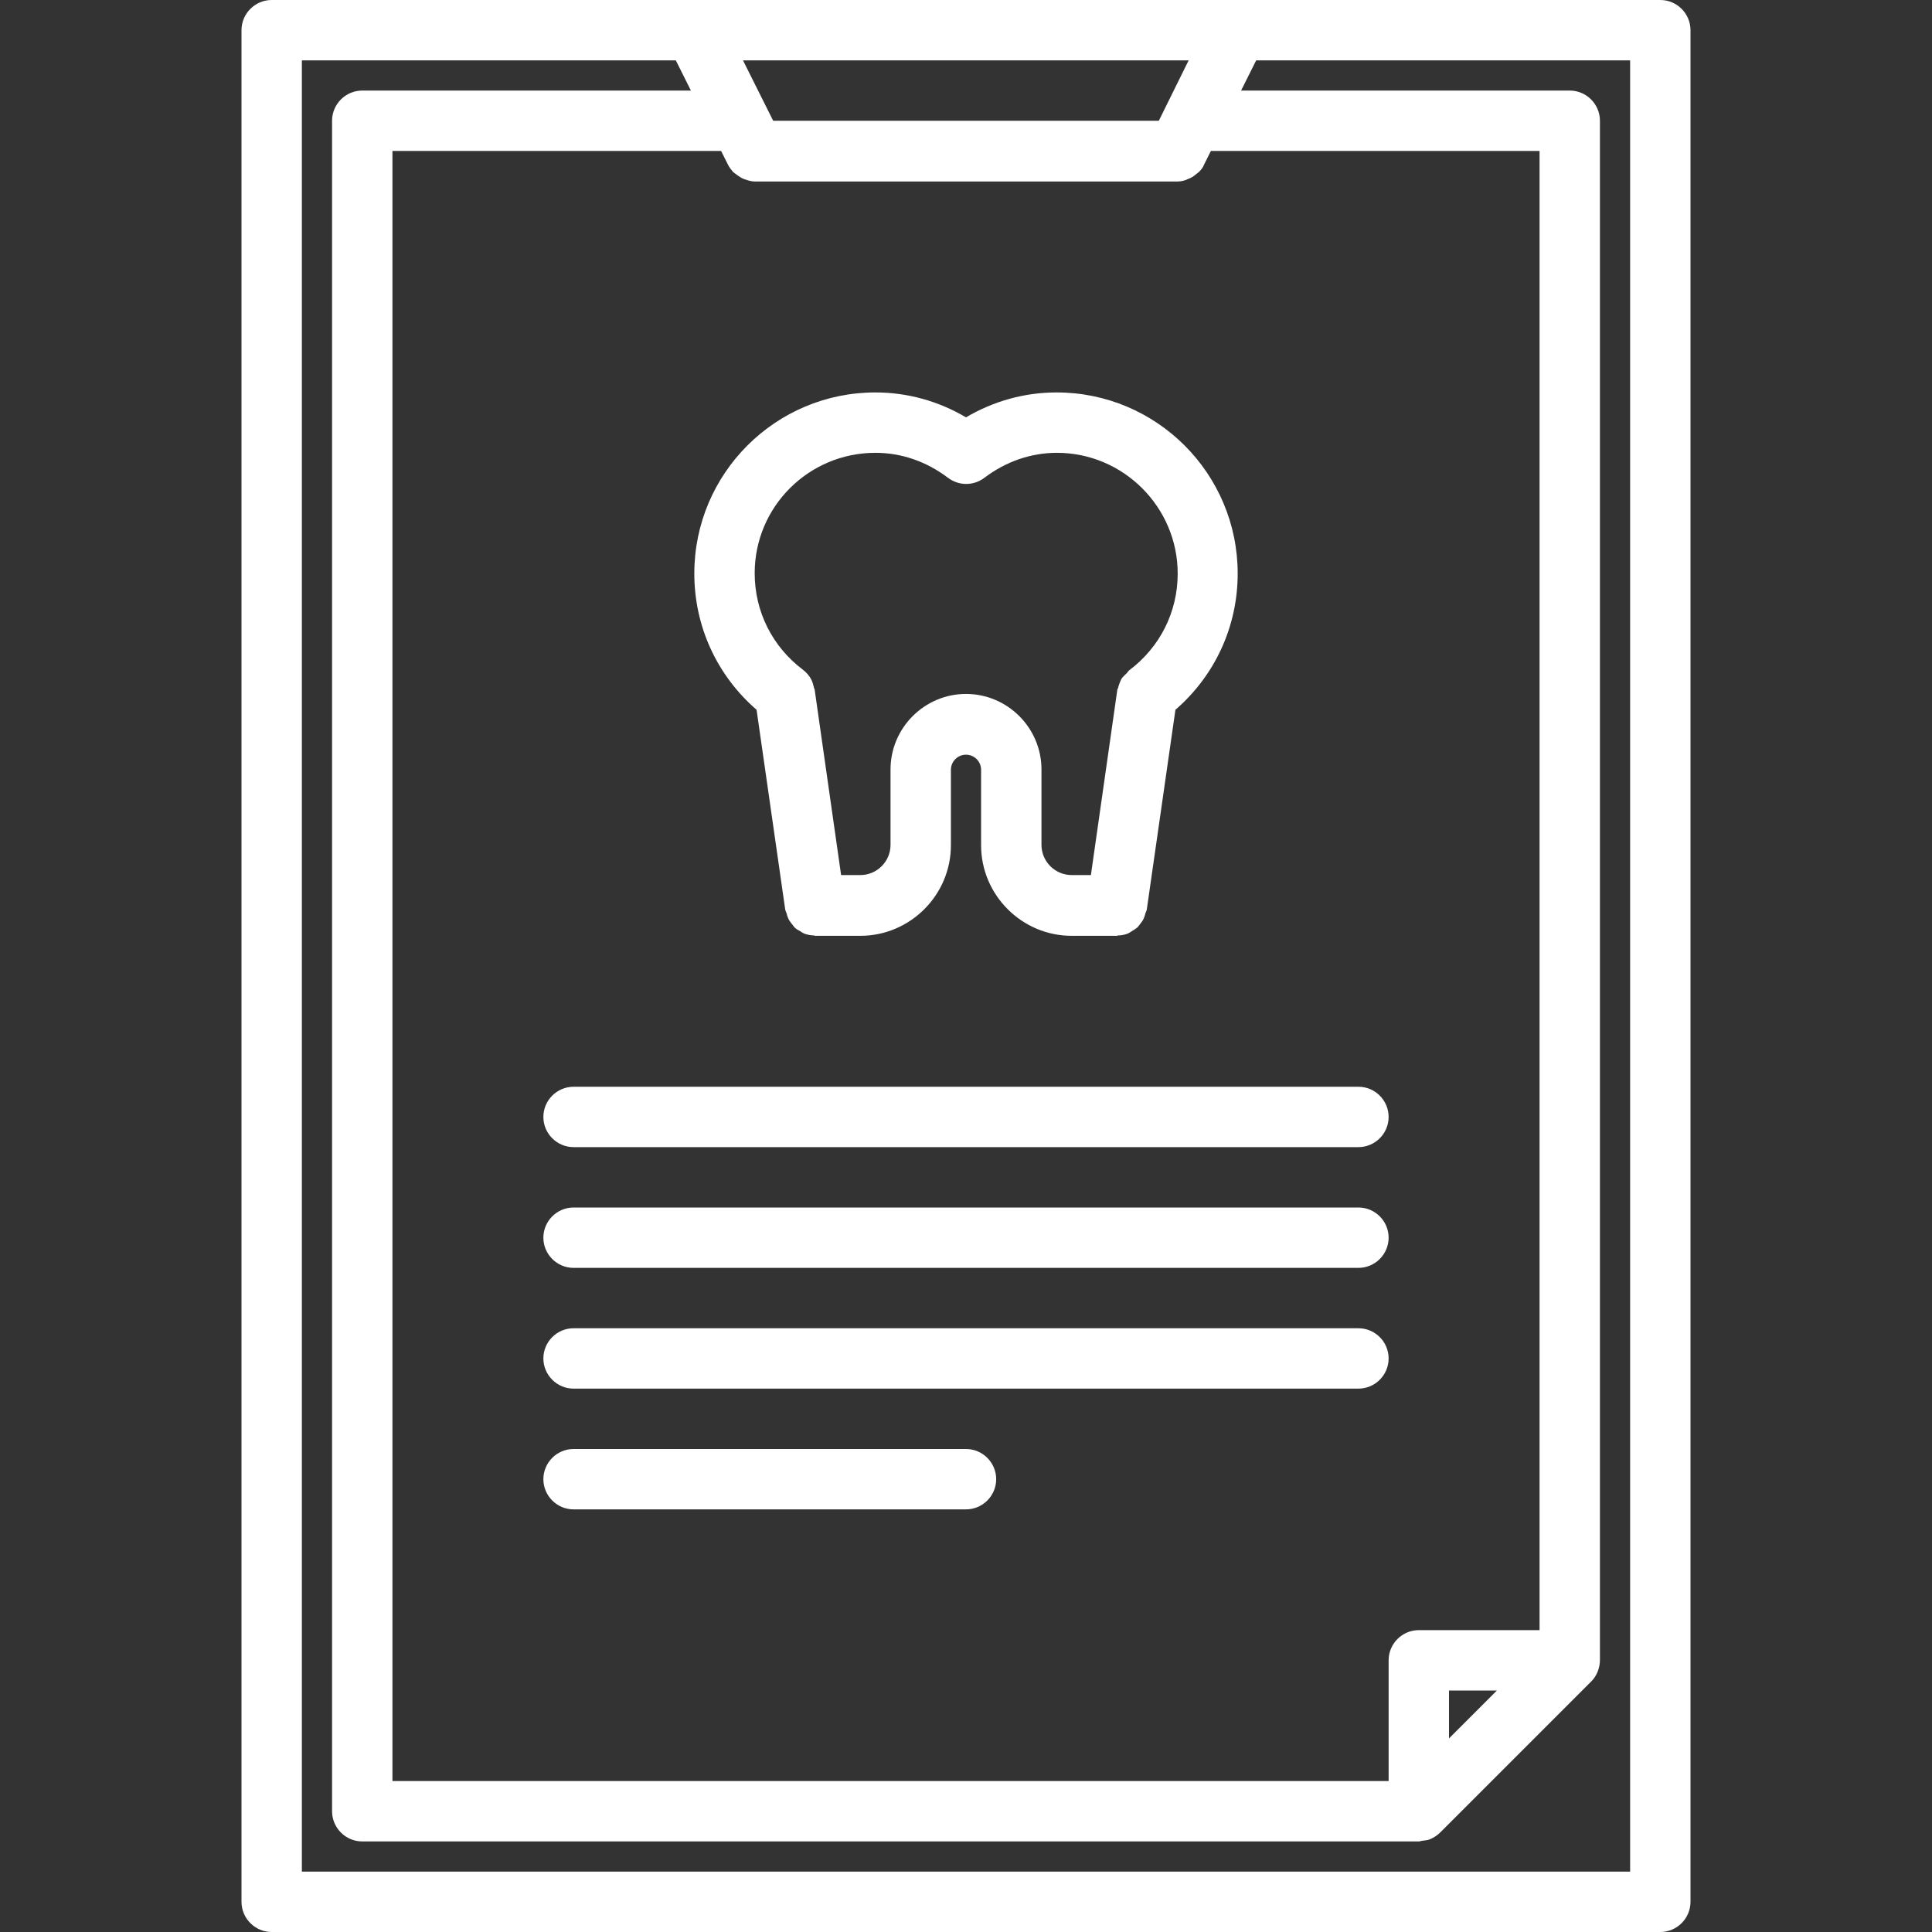
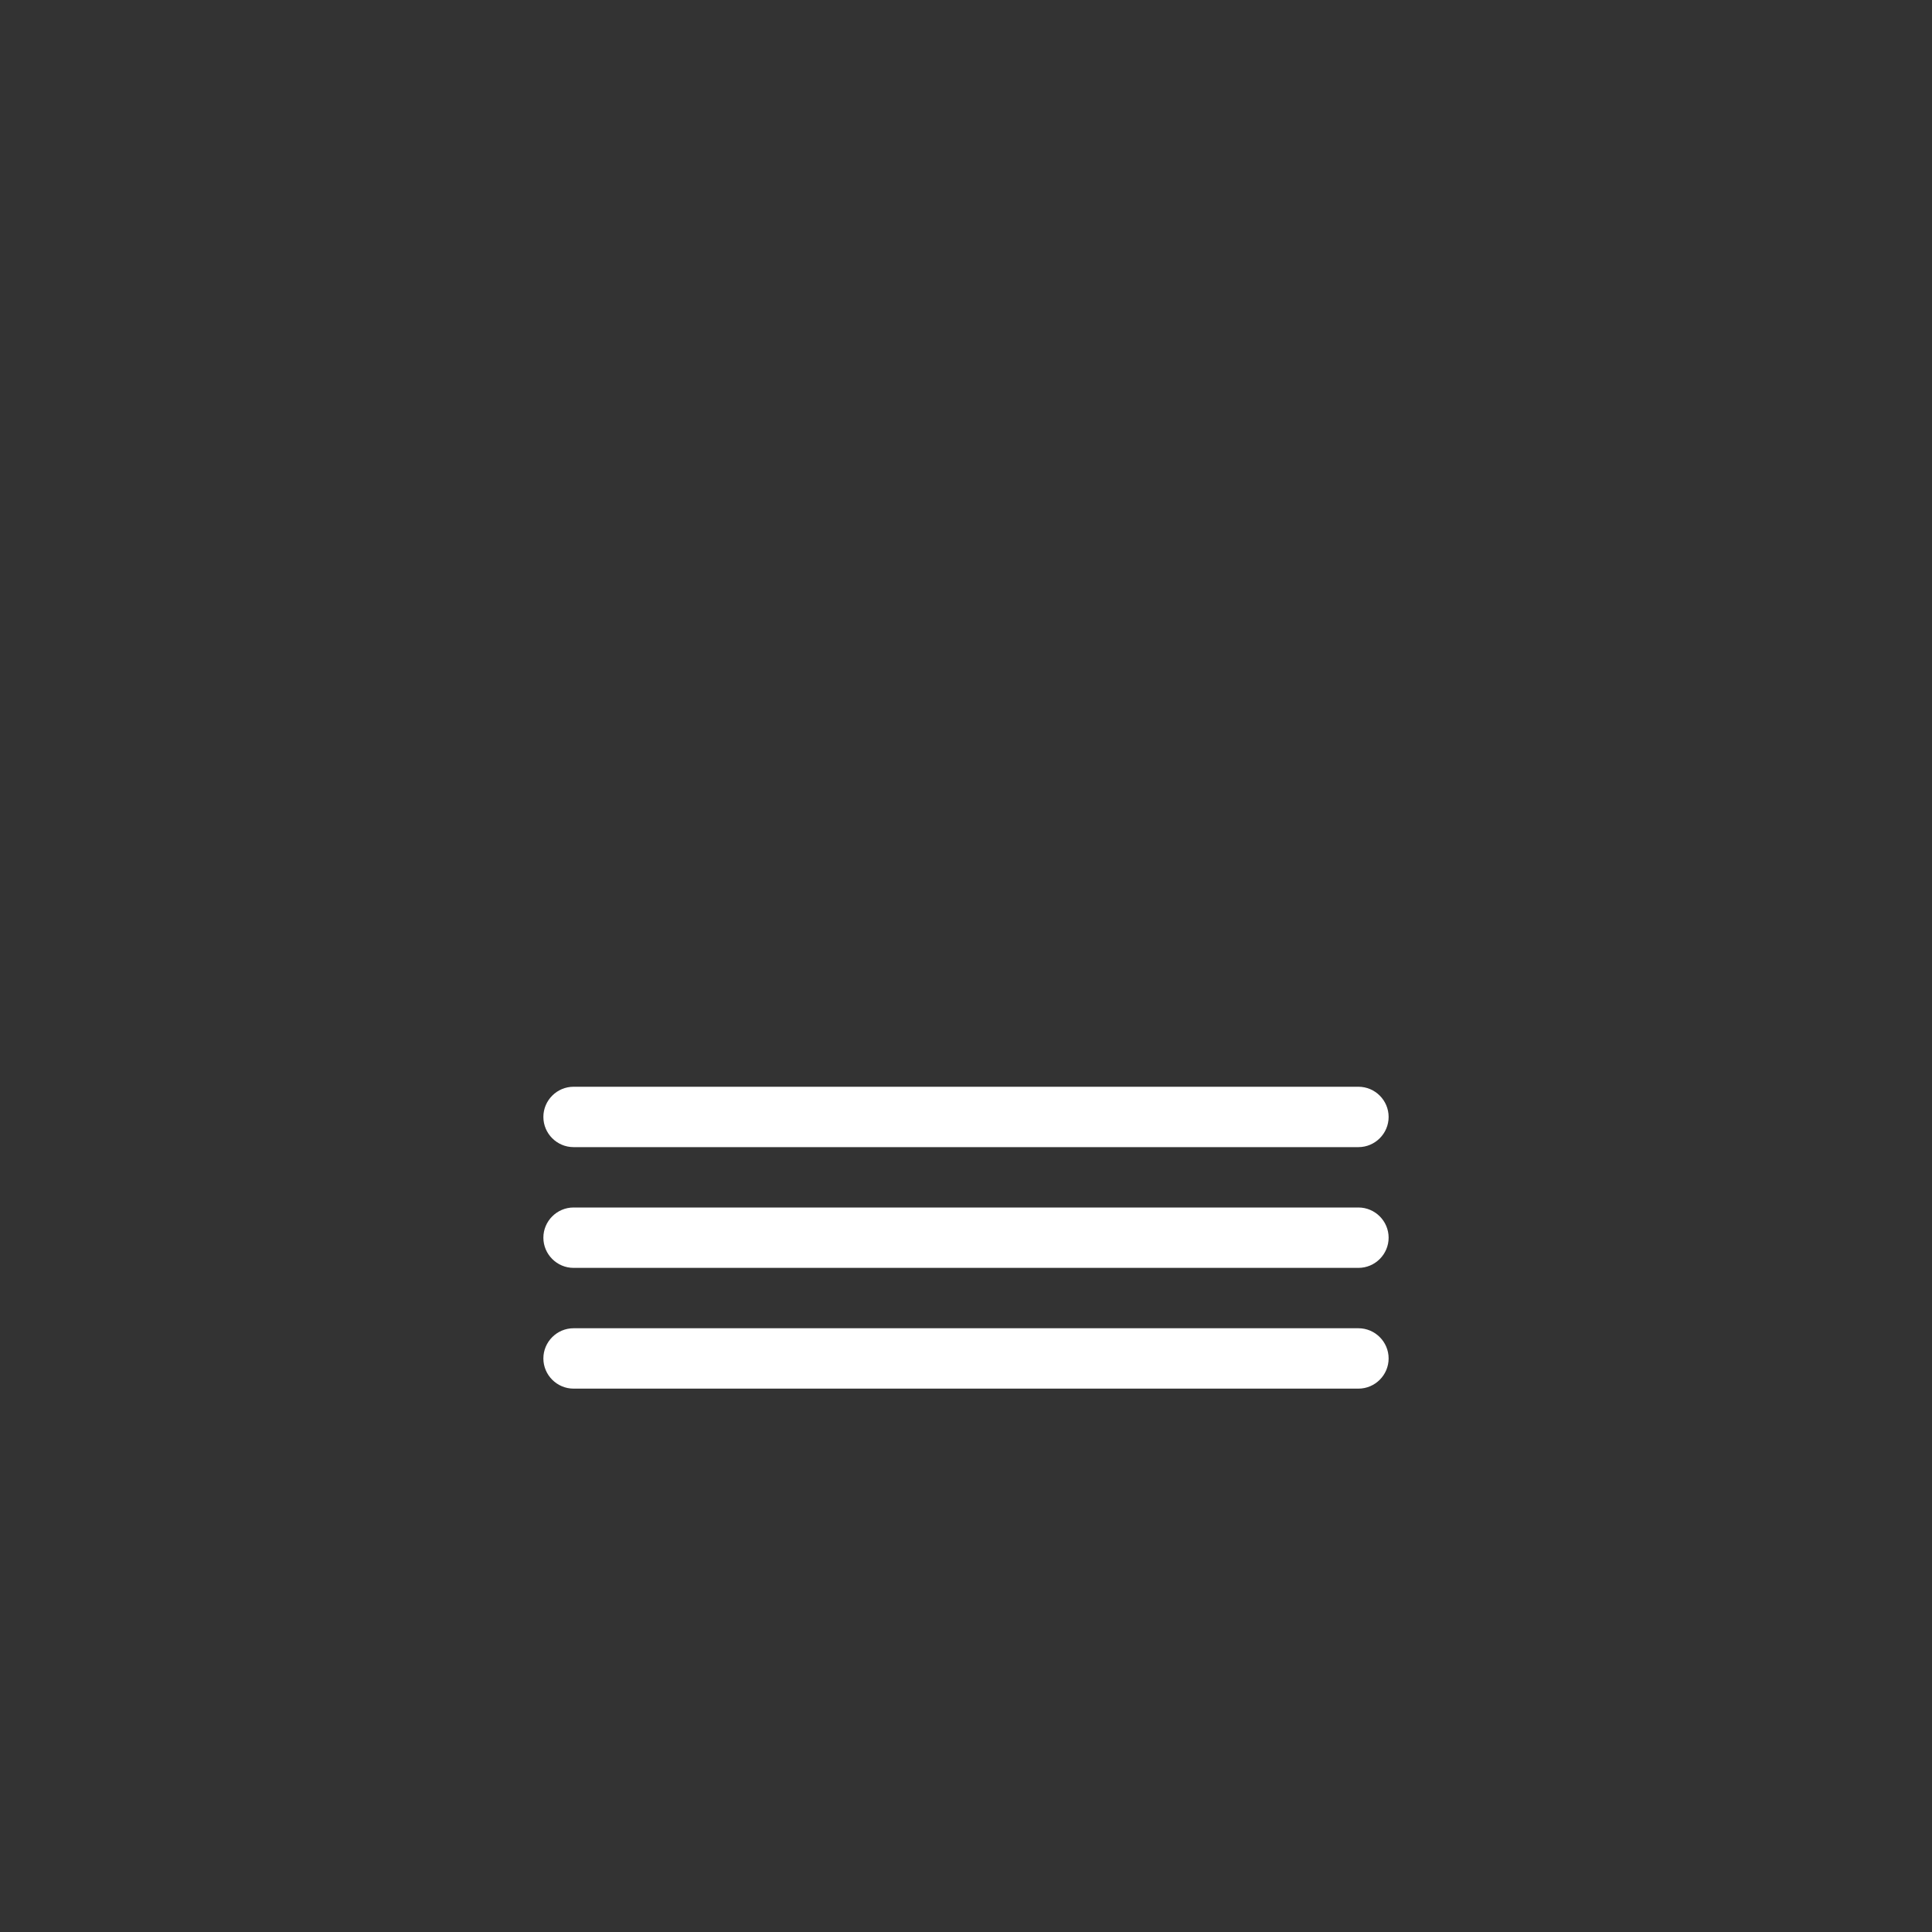
<svg xmlns="http://www.w3.org/2000/svg" version="1.1" id="icons" x="0px" y="0px" viewBox="0 0 512 512" style="enable-background:new 0 0 512 512;" xml:space="preserve">
  <rect x="0" y="0" width="512" height="512" fill="#333333" stroke="none" />
  <style type="text/css">
	.st0{fill:#FFFFFF;}
</style>
-   <path class="st0" d="M448,8c0-4.4-3.6-8-8-8H72c-4.4,0-8,3.6-8,8v496c0,4.4,3.6,8,8,8h368c4.4,0,8-3.6,8-8c0,0,0,0,0,0V8z M384,448  h12.7L384,460.7V448z M408,432h-32c-4.4,0-8,3.6-8,8v32l-264,0V40h87.1l1.8,3.6c0.4,0.8,0.9,1.4,1.4,2c0.1,0.1,0.3,0.2,0.4,0.3  c0.6,0.5,1.2,0.9,1.9,1.3c0.2,0.1,0.5,0.2,0.7,0.3c0.9,0.3,1.8,0.6,2.7,0.6h0h112h0c0.9,0,1.9-0.2,2.7-0.6c0.2-0.1,0.5-0.2,0.7-0.3  c0.7-0.3,1.3-0.8,1.9-1.3c0.1-0.1,0.3-0.2,0.4-0.3c0.6-0.6,1.1-1.2,1.4-2l1.8-3.6H408V432z M307.1,32H204.9l-8-16h118.1L307.1,32z   M179.1,16l4,8H96c-4.4,0-8,3.6-8,8v448c0,4.4,3.6,8,8,8l280,0h0h0c0.4,0,0.7-0.2,1.1-0.2c0.6-0.1,1.3-0.1,1.9-0.4  c1-0.4,2-1.1,2.8-1.9l39.9-39.9c0.7-0.7,1.3-1.6,1.7-2.6c0.4-1,0.6-2.1,0.6-3.1V32c0-4.4-3.6-8-8-8h-87.1l4-8H432v480H80V16  L179.1,16z" />
-   <path class="st0" d="M200.5,188.1l7.6,53c0.1,0.4,0.3,0.7,0.4,1.1c0.1,0.4,0.2,0.8,0.4,1.2c0.2,0.5,0.6,1,0.9,1.4  c0.3,0.3,0.5,0.7,0.8,1c0.4,0.4,0.9,0.7,1.5,1c0.3,0.2,0.6,0.4,1,0.6c0.8,0.3,1.7,0.5,2.6,0.5c0.1,0,0.2,0.1,0.3,0.1h12  c13.2,0,24-10.8,24-24v-20c0-2.2,1.8-4,4-4c2.2,0,4,1.8,4,4v20c0,13.2,10.8,24,24,24h12c0.1,0,0.2-0.1,0.3-0.1  c0.9,0,1.8-0.2,2.6-0.5c0.4-0.2,0.7-0.4,1-0.6c0.5-0.3,1-0.6,1.5-1c0.3-0.3,0.5-0.6,0.8-1c0.4-0.5,0.7-0.9,0.9-1.4  c0.2-0.4,0.3-0.8,0.4-1.2c0.1-0.4,0.3-0.7,0.4-1.1l7.6-53C322,179,328,166,328,152c0-26.5-21.5-48-48-48c-8.5,0-16.7,2.3-24,6.6  c-7.3-4.3-15.5-6.6-24-6.6c-26.5,0-48,21.5-48,48C184,166,190,179,200.5,188.1L200.5,188.1z M232,120c6.9,0,13.5,2.3,19.2,6.6  c2.9,2.2,6.8,2.2,9.7,0c5.7-4.3,12.3-6.6,19.2-6.6c17.6,0,32,14.4,32,32c0,10.2-4.7,19.5-12.8,25.6c-0.3,0.2-0.4,0.5-0.7,0.8  c-0.5,0.5-1,0.9-1.4,1.5c-0.4,0.8-0.7,1.6-0.9,2.4c0,0.2-0.2,0.3-0.2,0.5l-7,49.1H284c-4.4,0-8-3.6-8-8v-20c0-11-9-20-20-20  s-20,9-20,20v20c0,4.4-3.6,8-8,8h-5.1l-7-49.1c0-0.2-0.2-0.4-0.2-0.6c-0.2-0.8-0.4-1.6-0.8-2.3c-0.5-0.9-1.2-1.7-2.1-2.4  c-8.1-6.1-12.8-15.4-12.8-25.6C200,134.3,214.3,120,232,120L232,120z" />
  <path class="st0" d="M144,296c0,4.4,3.6,8,8,8h208c4.4,0,8-3.6,8-8s-3.6-8-8-8H152C147.6,288,144,291.6,144,296L144,296z" />
  <path class="st0" d="M360,320H152c-4.4,0-8,3.6-8,8s3.6,8,8,8h208c4.4,0,8-3.6,8-8S364.4,320,360,320z" />
  <path class="st0" d="M360,352H152c-4.4,0-8,3.6-8,8s3.6,8,8,8h208c4.4,0,8-3.6,8-8S364.4,352,360,352z" />
-   <path class="st0" d="M256,384H152c-4.4,0-8,3.6-8,8s3.6,8,8,8h104c4.4,0,8-3.6,8-8S260.4,384,256,384z" />
</svg>